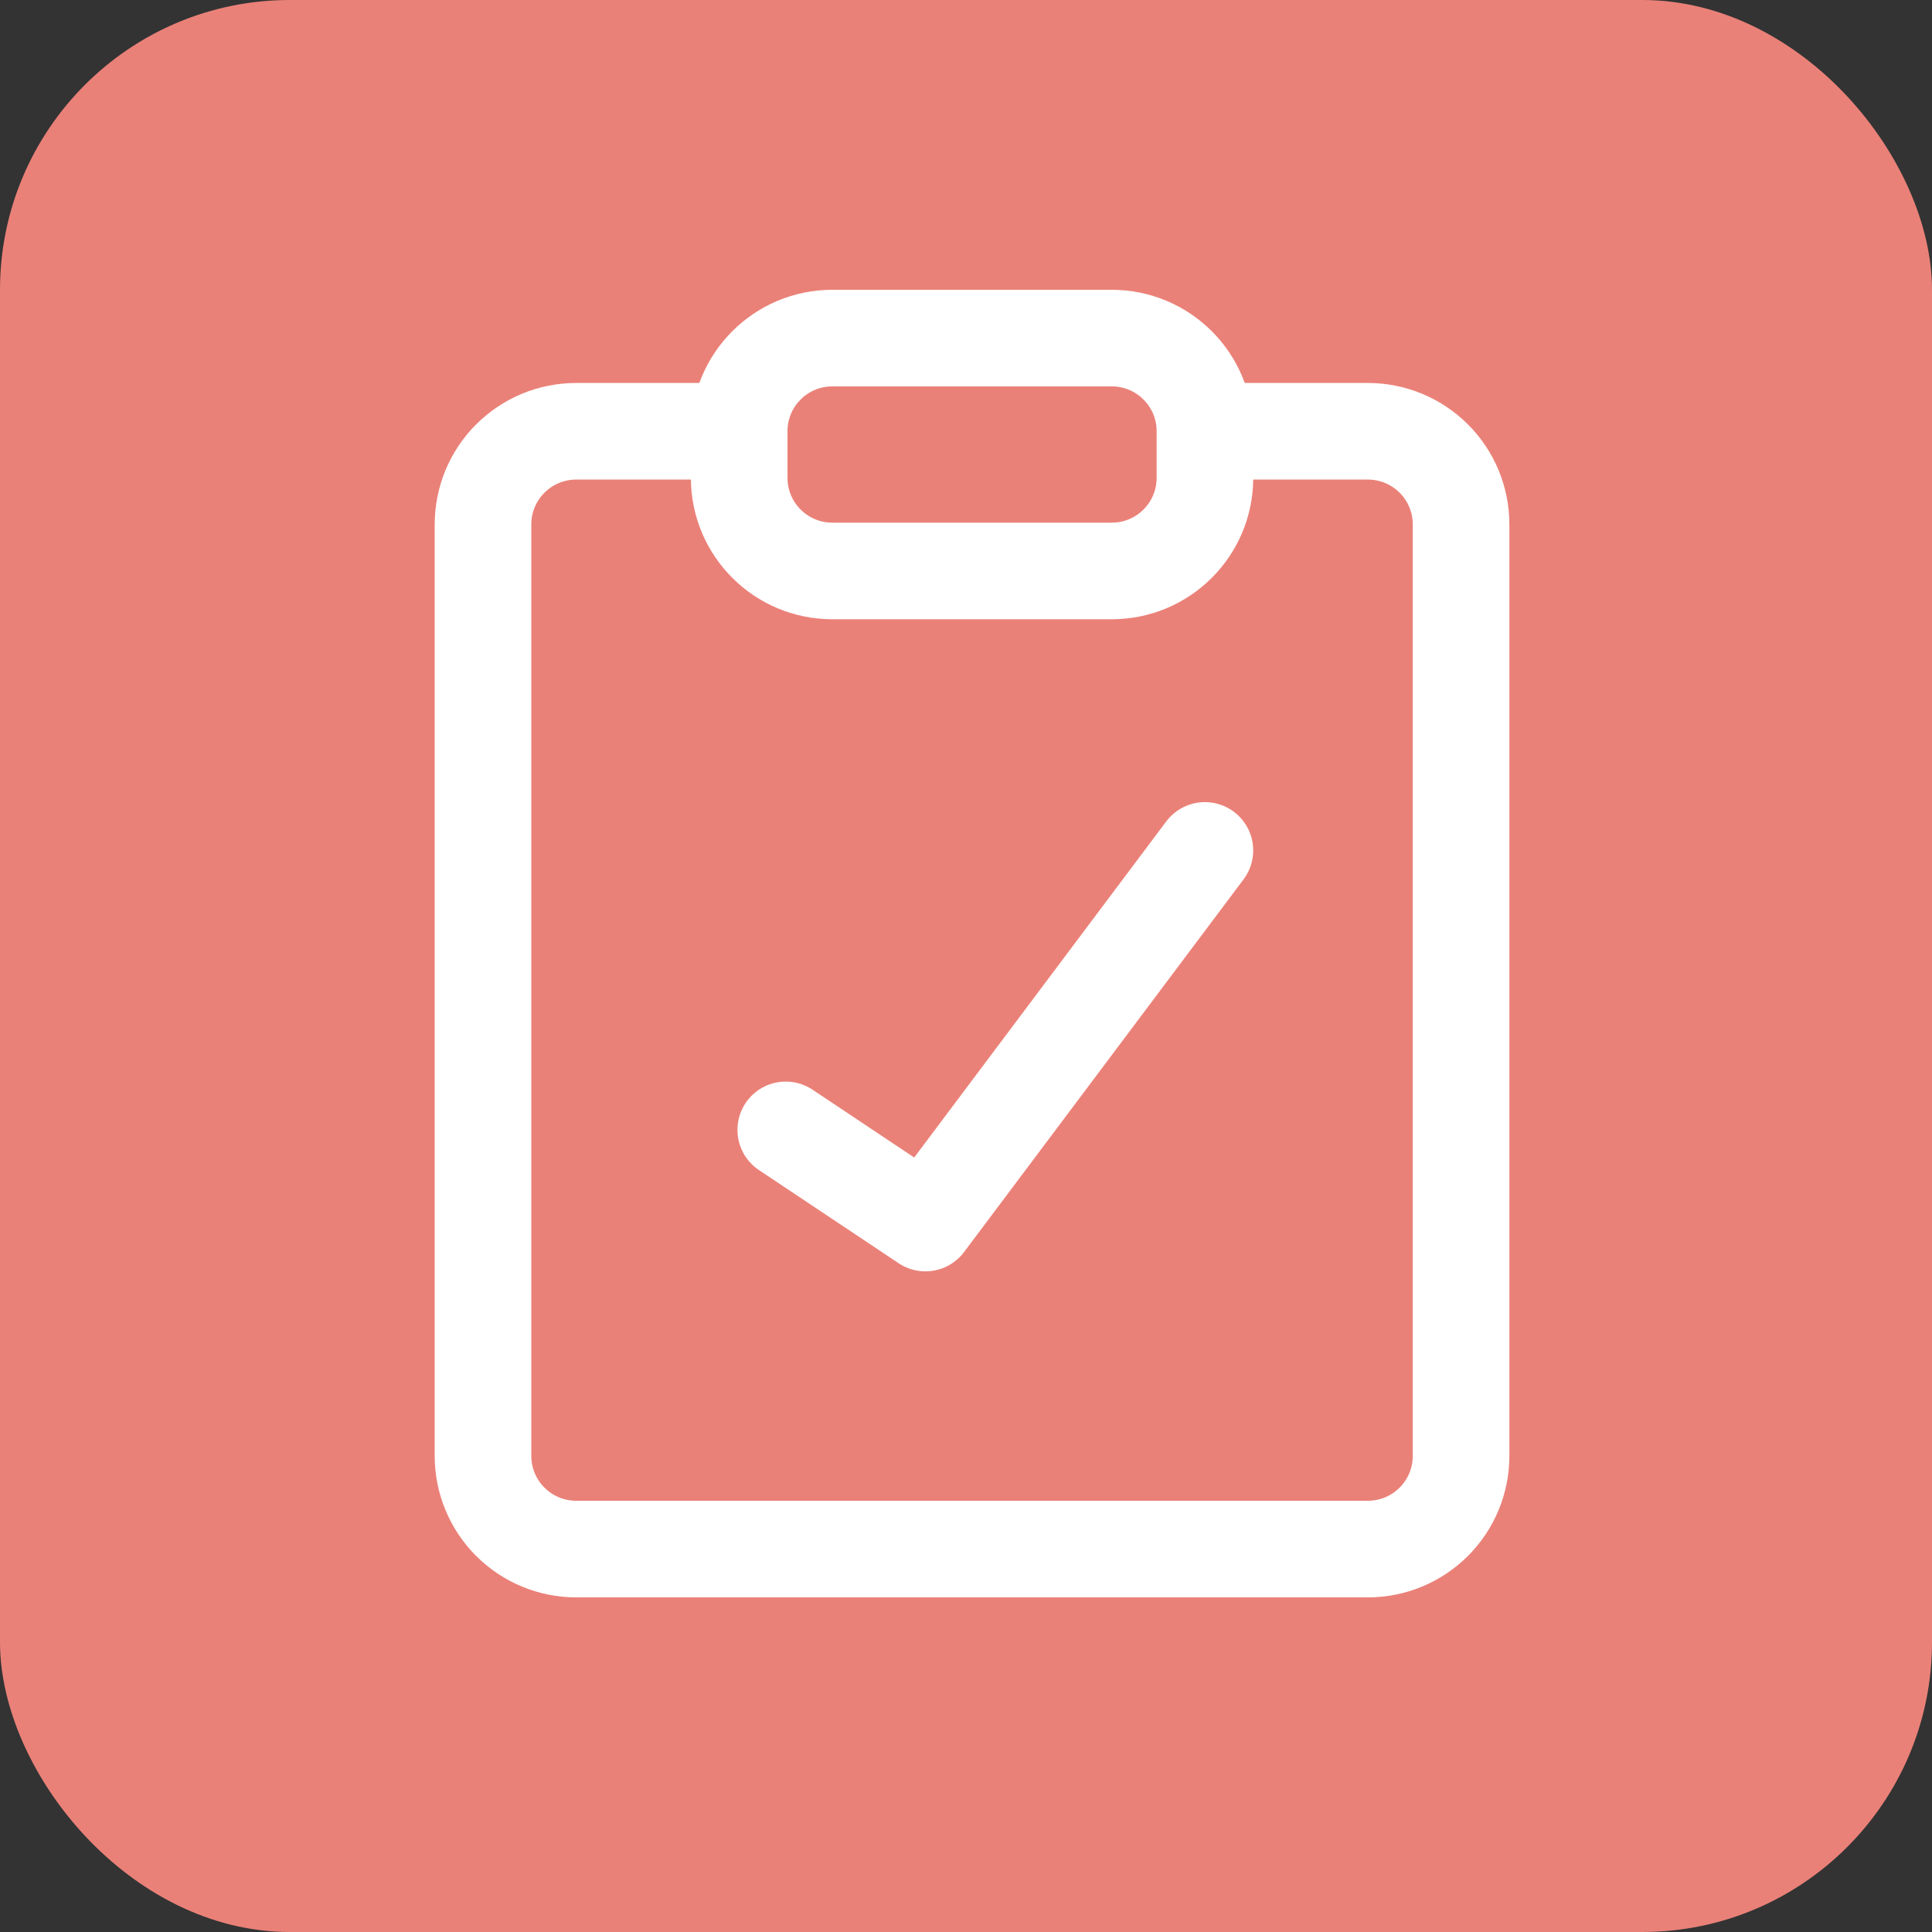
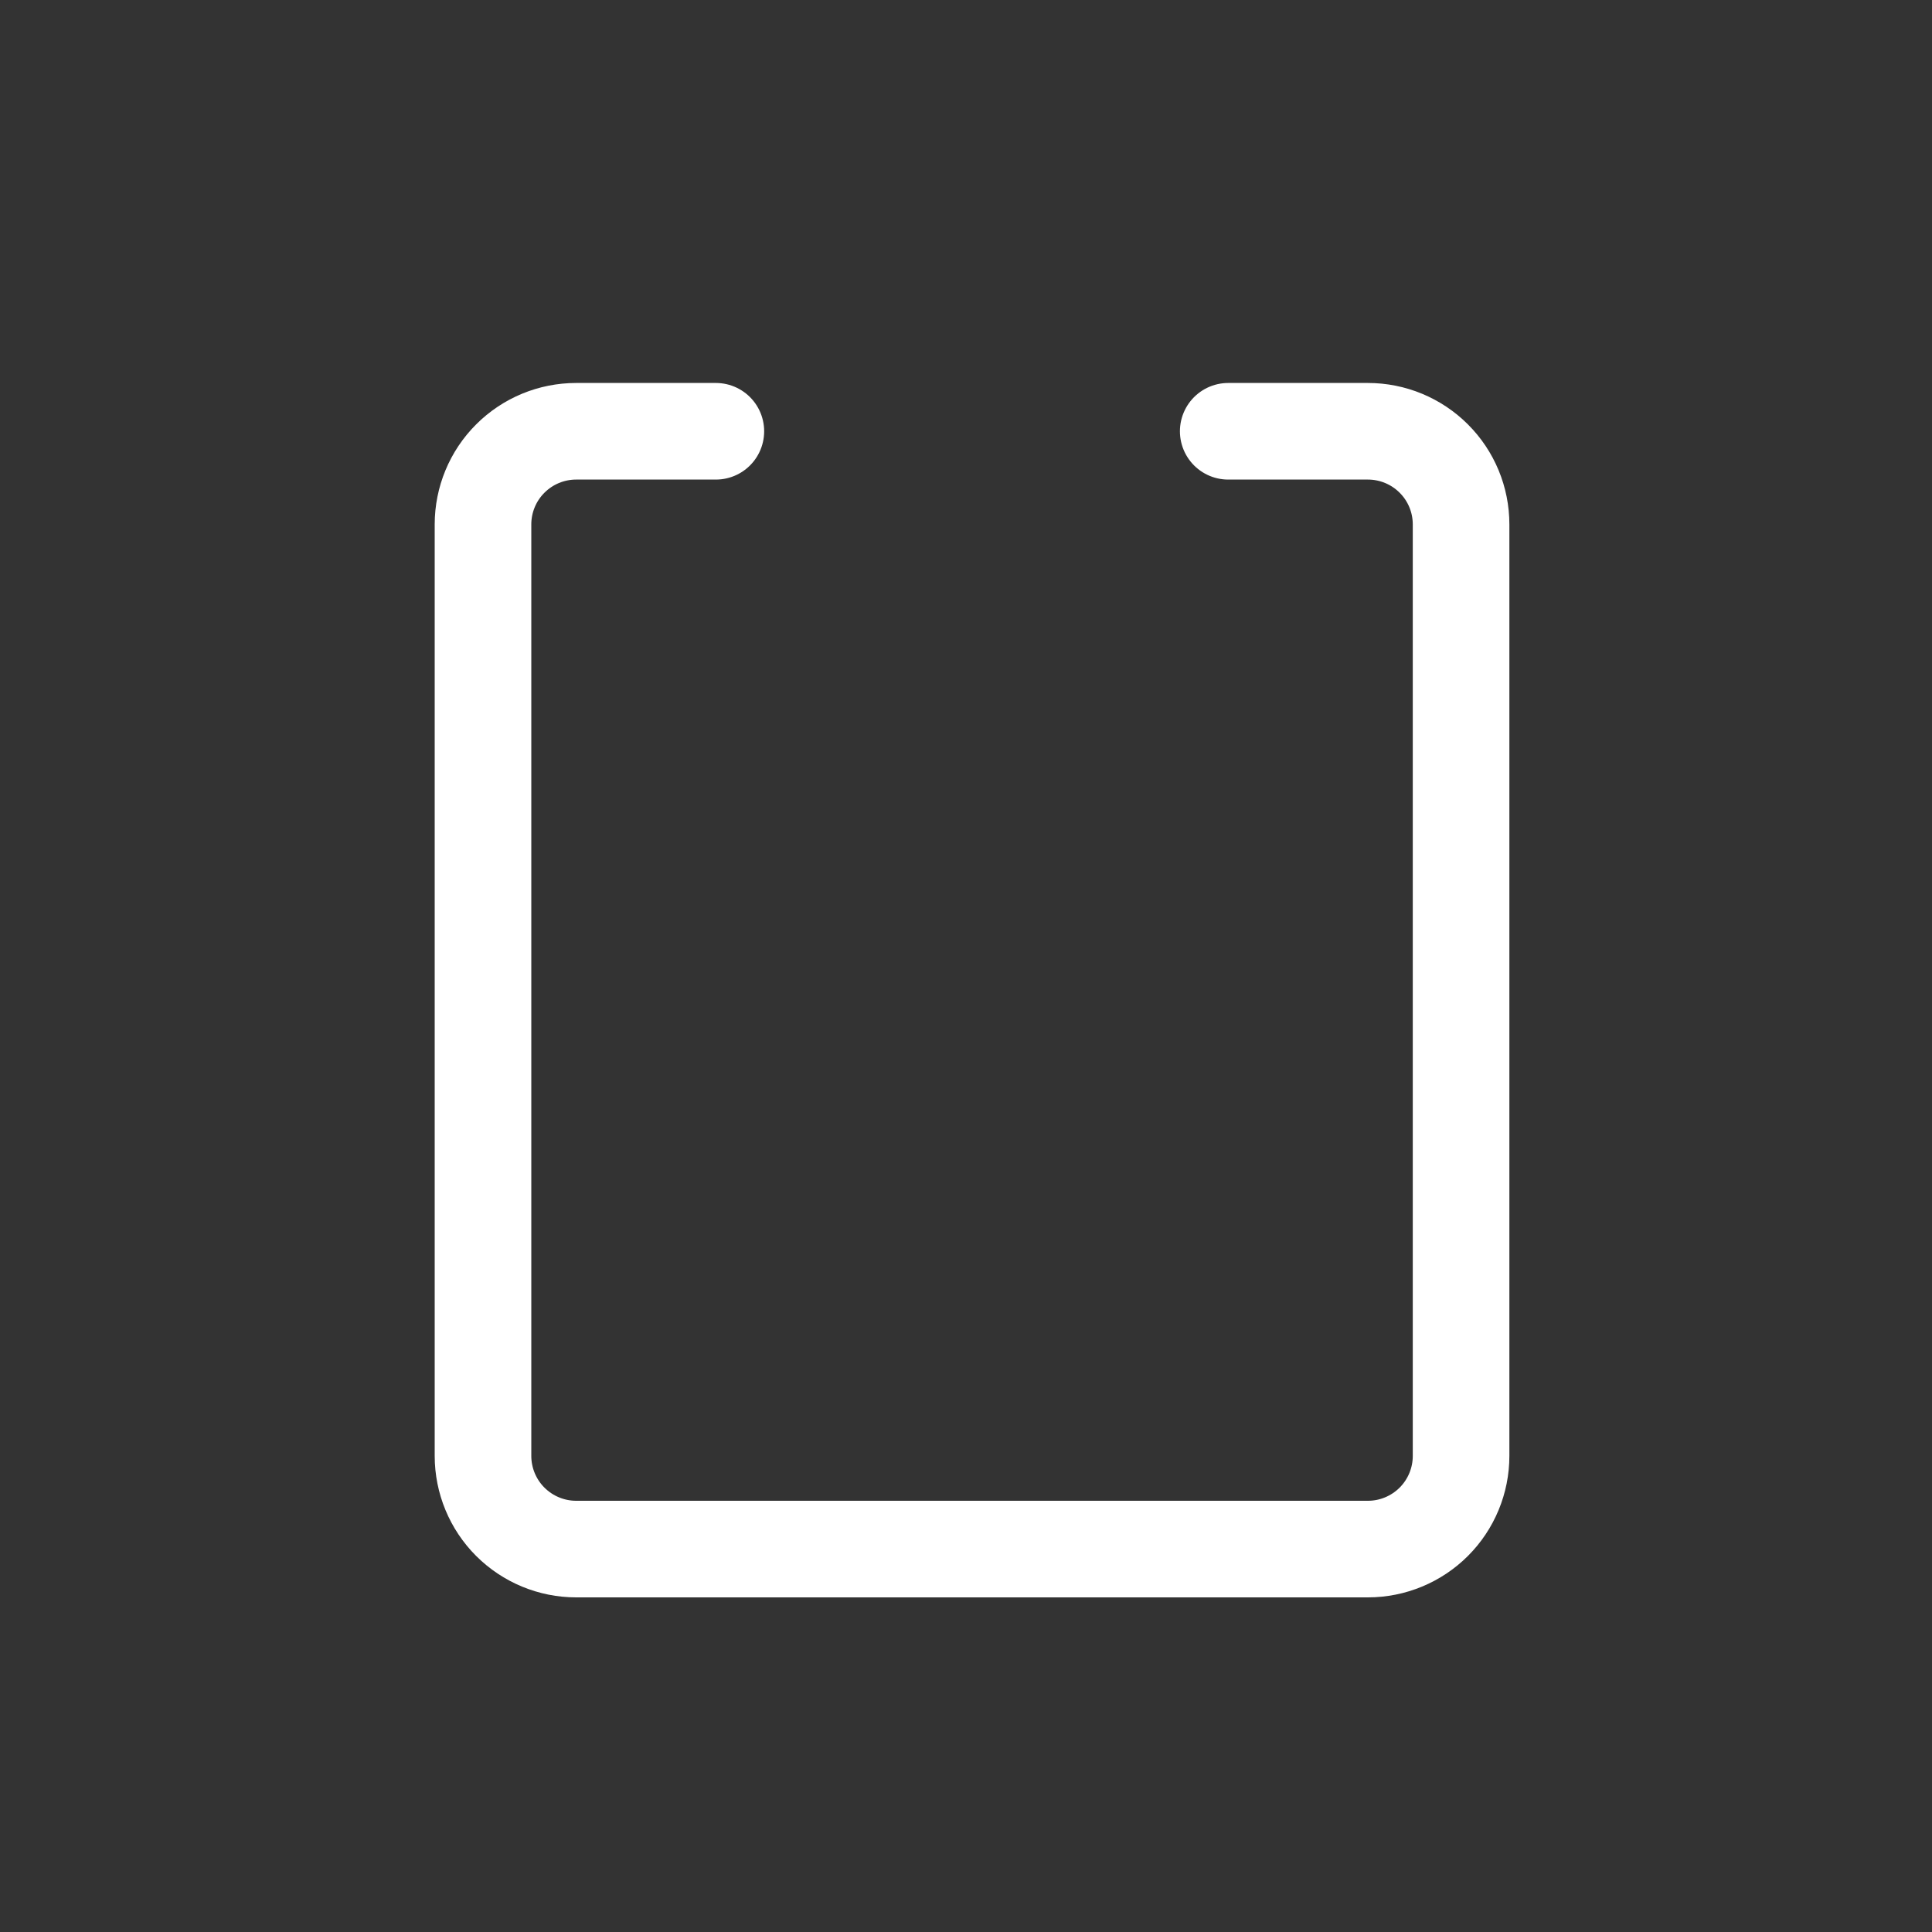
<svg xmlns="http://www.w3.org/2000/svg" width="40" height="40" viewBox="0 0 40 40" fill="none">
  <rect x="0" y="0" width="40" height="40" fill="#333333" stroke="none" />
-   <rect width="40" height="40" rx="6" fill="#EA8178" />
-   <path d="M23.018 7H17.232C16.167 7 15.304 7.863 15.304 8.929V9.893C15.304 10.958 16.167 11.821 17.232 11.821H23.018C24.083 11.821 24.947 10.958 24.947 9.893V8.929C24.947 7.863 24.083 7 23.018 7Z" stroke="white" stroke-width="2" stroke-linecap="round" stroke-linejoin="round" />
  <path d="M25.429 8.929H28.321C28.833 8.929 29.323 9.132 29.685 9.494C30.047 9.855 30.25 10.346 30.25 10.857V30.143C30.25 30.654 30.047 31.145 29.685 31.507C29.323 31.868 28.833 32.072 28.321 32.072H11.929C11.417 32.072 10.927 31.868 10.565 31.507C10.203 31.145 10 30.654 10 30.143V10.857C10 10.346 10.203 9.855 10.565 9.494C10.927 9.132 11.417 8.929 11.929 8.929H14.821" stroke="white" stroke-width="2" stroke-linecap="round" stroke-linejoin="round" />
-   <path d="M16.268 23.393L19.16 25.322L24.946 17.607" stroke="white" stroke-width="2" stroke-linecap="round" stroke-linejoin="round" />
</svg>